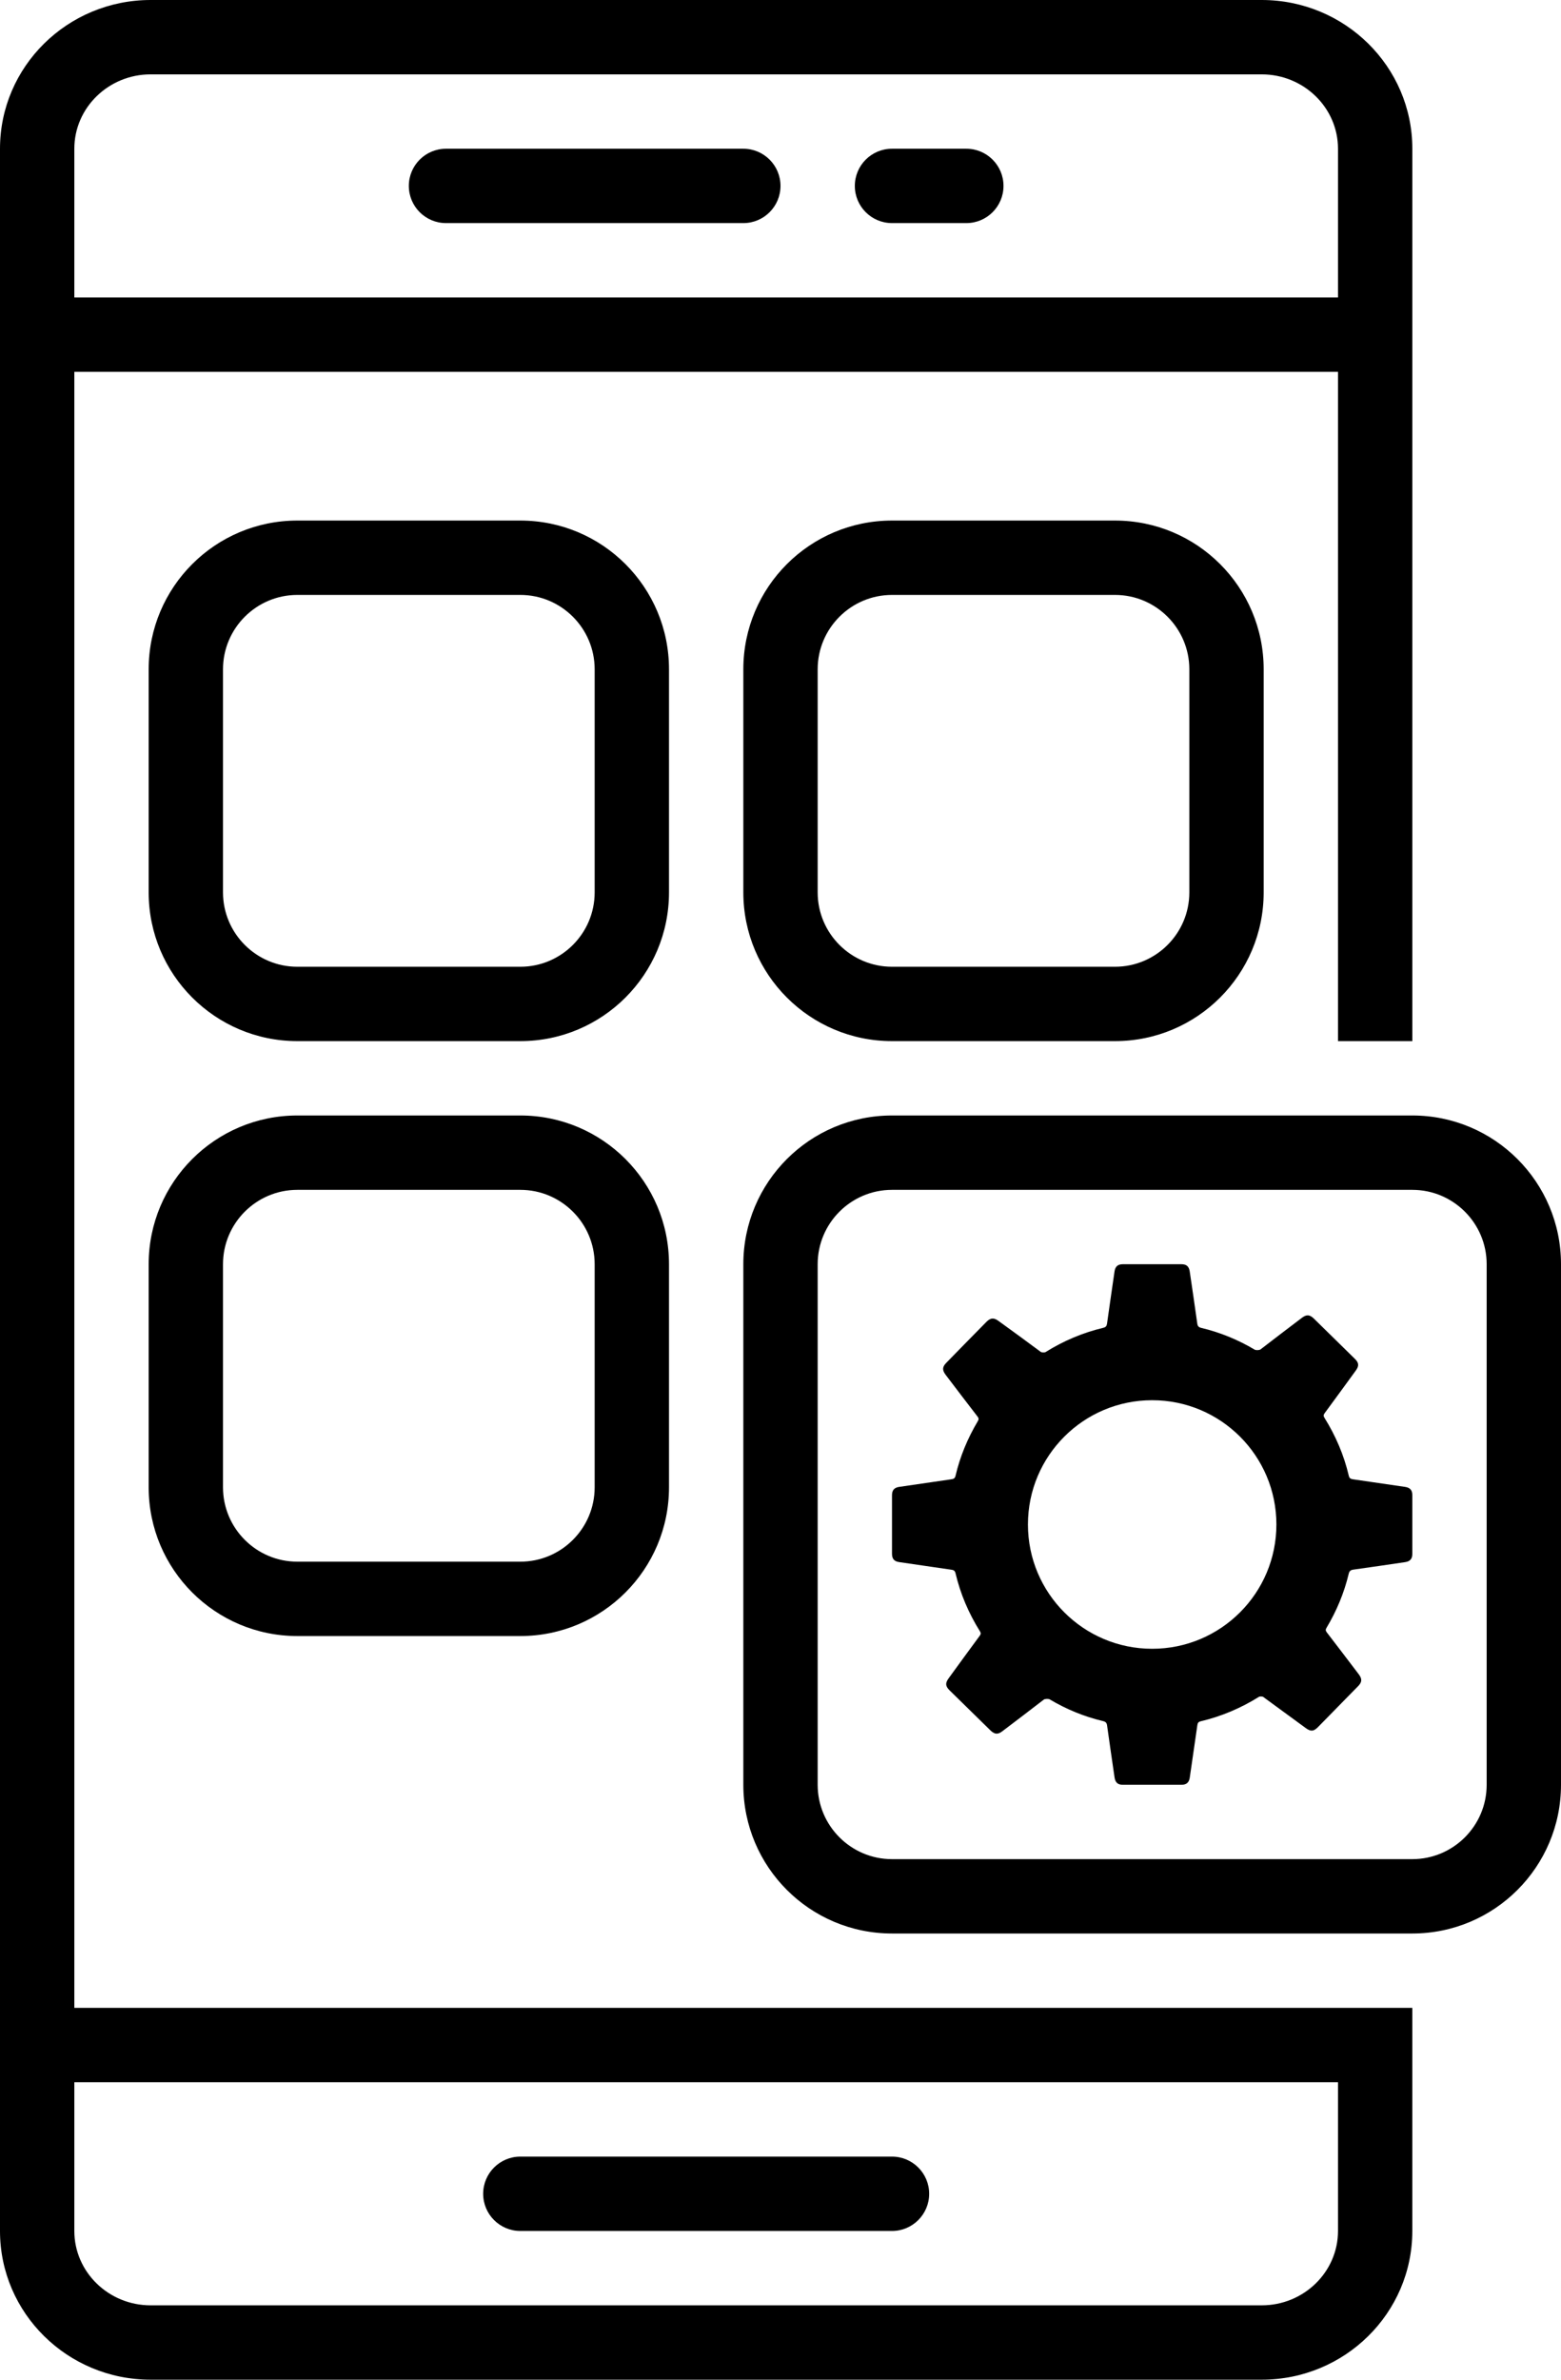
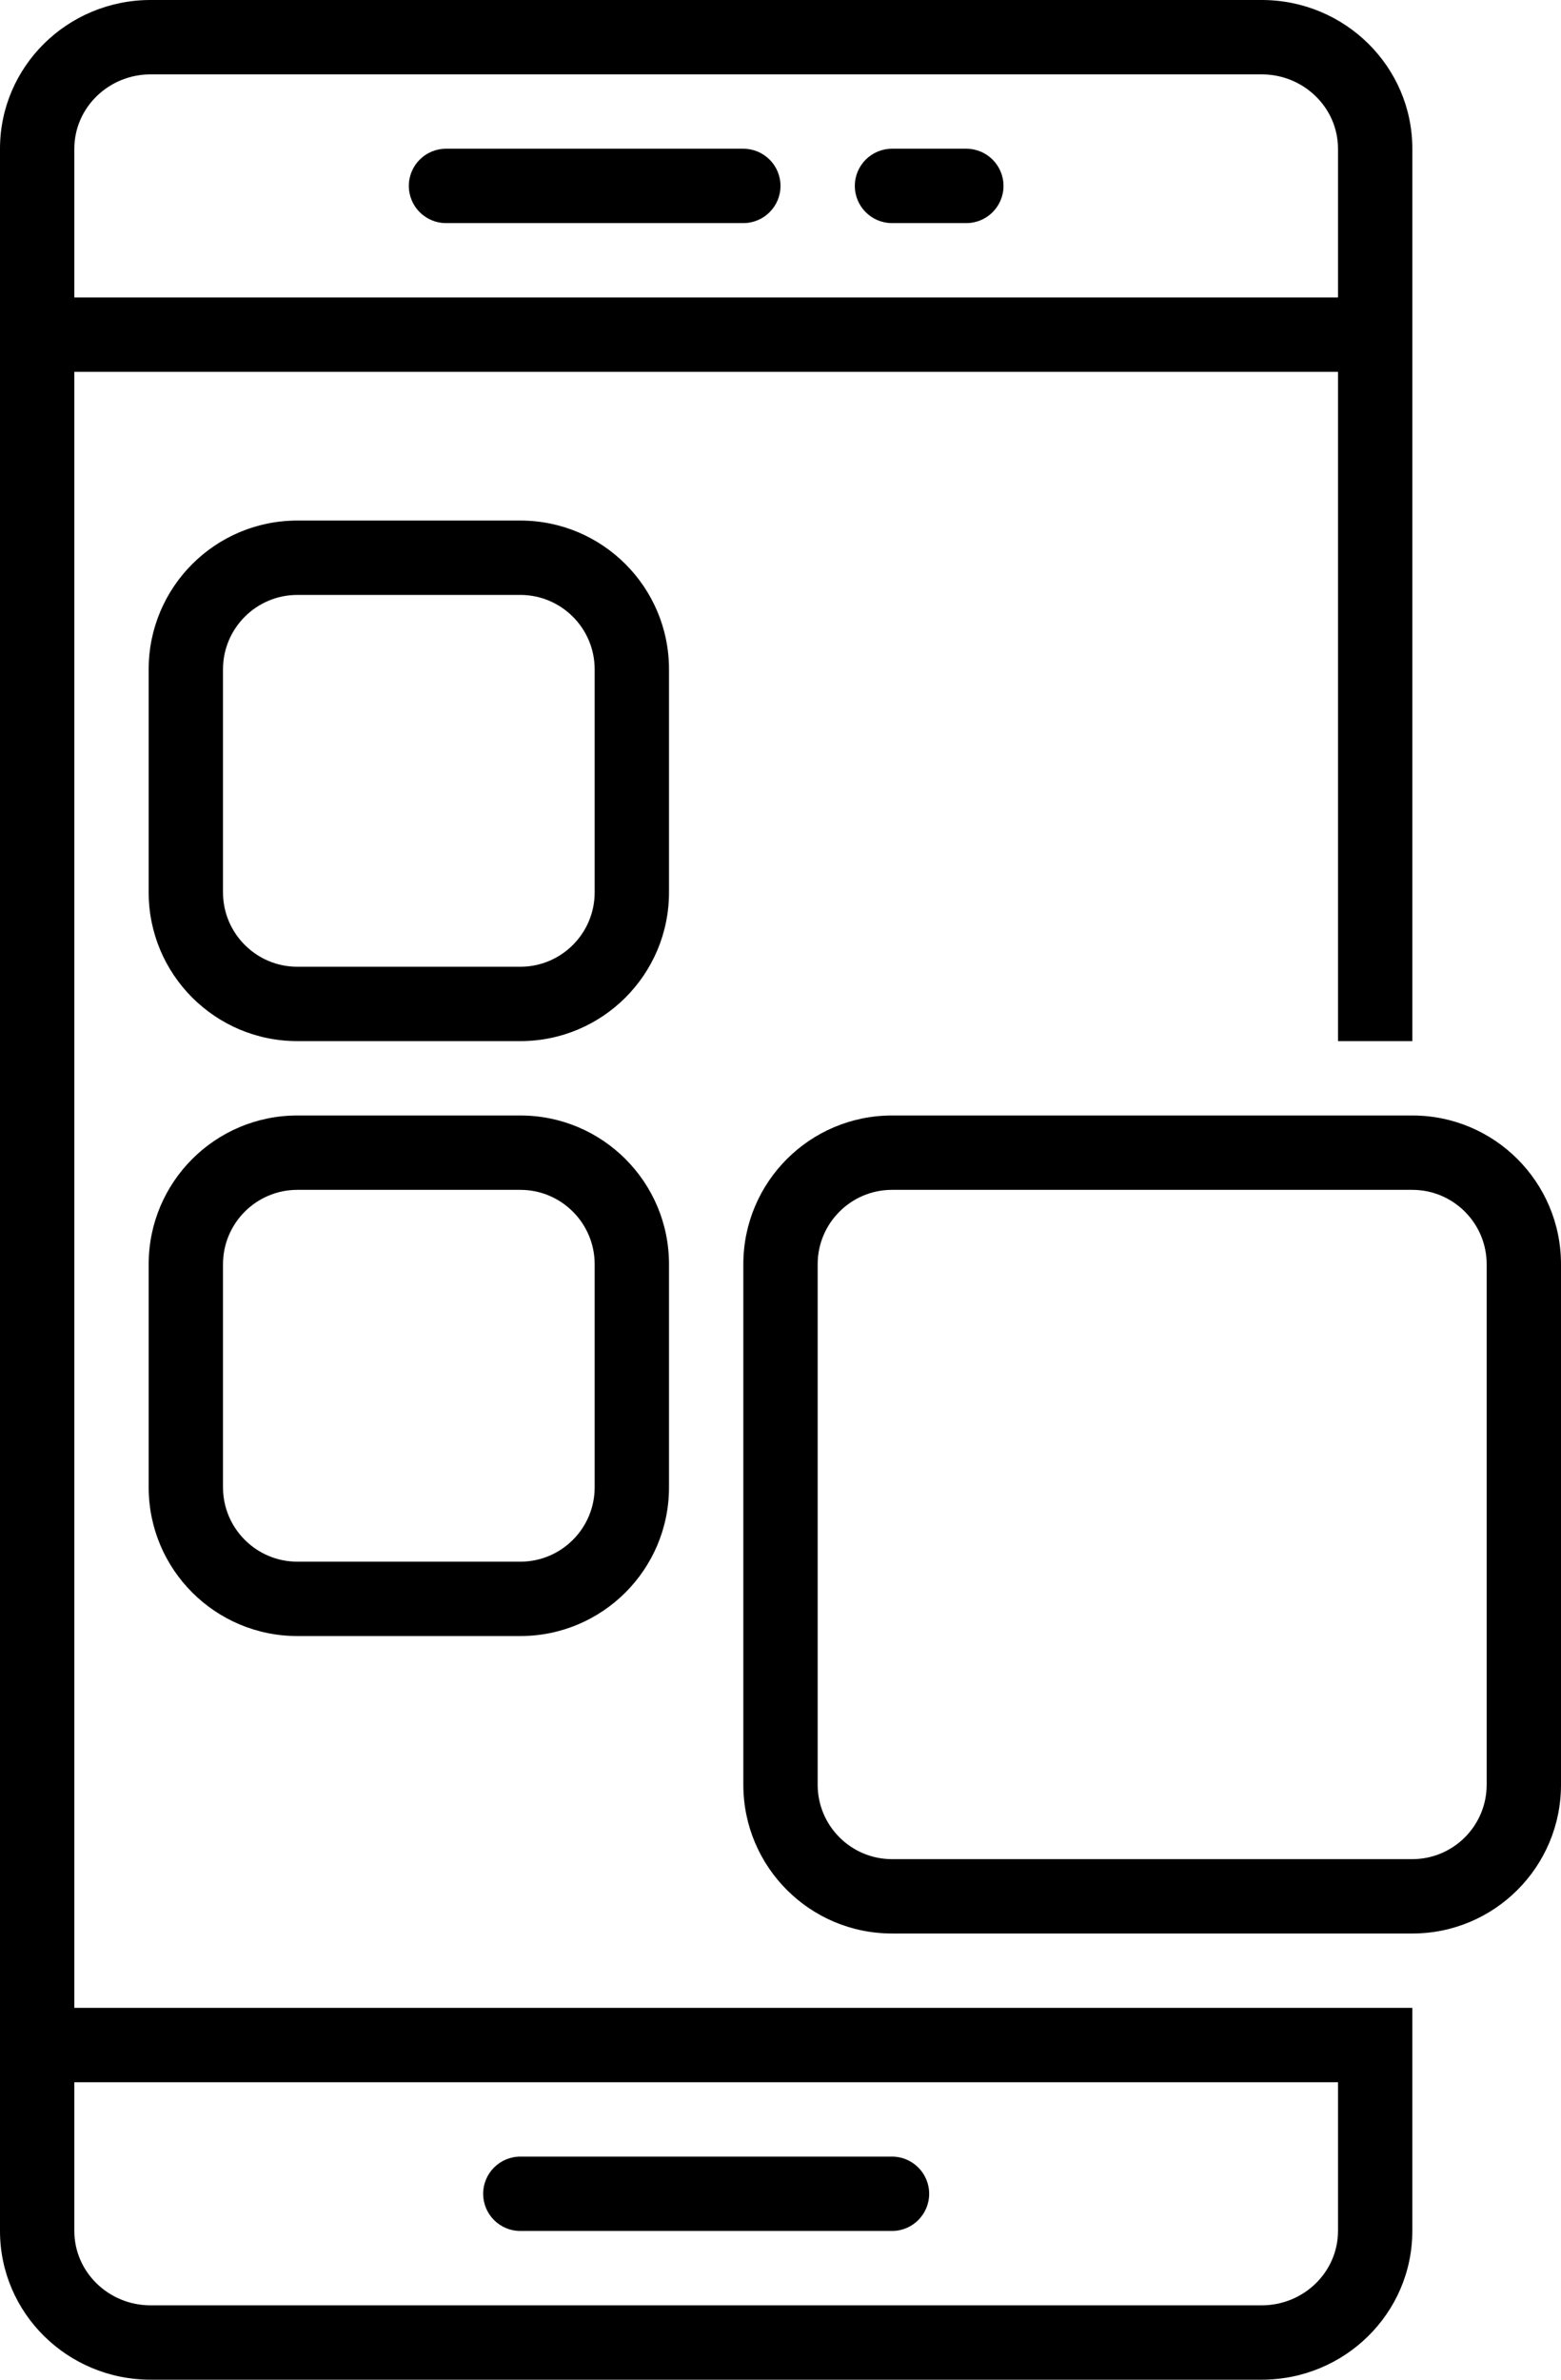
<svg xmlns="http://www.w3.org/2000/svg" height="128.0" preserveAspectRatio="xMidYMid meet" version="1.0" viewBox="22.0 0.0 84.0 128.0" width="84.0" zoomAndPan="magnify">
  <g id="change1_1">
-     <path d="M82,32c2.206,0,4,1.794,4,4v12c0,2.206-1.794,4-4,4H70c-2.206,0-4-1.794-4-4V36c0-2.206,1.794-4,4-4H82 M82,28H70 c-4.418,0-8,3.581-8,8v12c0,4.418,3.582,8,8,8h12c4.418,0,8-3.582,8-8V36C90,31.581,86.418,28,82,28L82,28z" fill="inherit" />
-   </g>
+     </g>
  <g id="change1_2">
-     <path d="M97.612,79.978c-0.934-0.138-1.866-0.273-2.798-0.408c-0.121-0.019-0.2-0.045-0.232-0.187 c-0.262-1.115-0.706-2.154-1.312-3.124c-0.059-0.095-0.057-0.153,0.011-0.246c0.56-0.758,1.114-1.521,1.67-2.284 c0.191-0.259,0.179-0.426-0.054-0.65c-0.734-0.723-1.466-1.44-2.199-2.158c-0.117-0.113-0.221-0.17-0.329-0.17 c-0.097,0-0.197,0.045-0.315,0.135c-0.741,0.563-1.487,1.126-2.224,1.697c-0.061,0.046-0.253,0.049-0.31,0.014 c-0.9-0.536-1.863-0.931-2.882-1.173c-0.137-0.034-0.191-0.093-0.21-0.229c-0.13-0.936-0.269-1.867-0.406-2.8 C85.983,68.122,85.849,68,85.578,68c-1.054,0-2.105,0-3.158,0c-0.265,0-0.405,0.122-0.444,0.379 c-0.136,0.941-0.274,1.877-0.405,2.817c-0.019,0.13-0.065,0.19-0.197,0.223c-1.107,0.265-2.145,0.702-3.108,1.306 c-0.049,0.03-0.209,0.027-0.259-0.008c-0.758-0.563-1.519-1.119-2.283-1.671c-0.111-0.081-0.213-0.124-0.31-0.124 c-0.107,0.003-0.211,0.058-0.32,0.166c-0.725,0.731-1.444,1.473-2.167,2.209c-0.225,0.228-0.232,0.399-0.039,0.654 c0.572,0.752,1.141,1.502,1.72,2.251c0.068,0.089,0.063,0.15,0.008,0.242c-0.546,0.919-0.955,1.896-1.198,2.939 c-0.034,0.144-0.113,0.17-0.231,0.186c-0.936,0.135-1.866,0.271-2.8,0.408C70.12,80.016,70,80.153,70,80.43c0,1.048,0,2.093,0,3.141 c0,0.276,0.117,0.414,0.387,0.452c0.934,0.138,1.866,0.273,2.799,0.408c0.122,0.016,0.196,0.045,0.231,0.187 c0.263,1.115,0.707,2.154,1.313,3.124c0.059,0.095,0.056,0.153-0.012,0.246c-0.559,0.755-1.114,1.521-1.67,2.284 c-0.19,0.259-0.177,0.426,0.055,0.653c0.733,0.72,1.466,1.438,2.199,2.155c0.118,0.113,0.223,0.17,0.331,0.17 c0.097,0,0.196-0.045,0.313-0.135c0.741-0.563,1.486-1.126,2.224-1.697c0.06-0.046,0.254-0.049,0.312-0.014 c0.898,0.536,1.86,0.931,2.881,1.173c0.137,0.034,0.19,0.093,0.21,0.229c0.13,0.936,0.268,1.867,0.403,2.8 C82.016,95.879,82.151,96,82.42,96c1.055,0,2.105,0,3.159,0c0.265,0,0.404-0.122,0.443-0.379c0.138-0.939,0.274-1.877,0.408-2.817 c0.017-0.114,0.043-0.186,0.182-0.219c1.118-0.264,2.161-0.708,3.137-1.317c0.042-0.027,0.184-0.024,0.228,0.008 c0.761,0.561,1.522,1.114,2.286,1.673c0.124,0.091,0.225,0.137,0.32,0.137c0.113,0,0.219-0.064,0.345-0.194 c0.717-0.729,1.43-1.457,2.146-2.188c0.225-0.228,0.232-0.399,0.038-0.654c-0.571-0.75-1.141-1.502-1.718-2.251 c-0.068-0.089-0.067-0.15-0.012-0.242c0.544-0.909,0.948-1.877,1.194-2.906c0.036-0.153,0.107-0.203,0.253-0.224 c0.93-0.13,1.856-0.266,2.785-0.403c0.262-0.038,0.385-0.176,0.385-0.435c0.001-1.058,0.001-2.118,0-3.176 C97.999,80.153,97.874,80.016,97.612,79.978z M84,88.685c-3.691,0-6.685-2.993-6.685-6.685s2.993-6.685,6.685-6.685 c3.691,0,6.685,2.993,6.685,6.685S87.691,88.685,84,88.685z" fill="inherit" />
-   </g>
+     </g>
  <g id="change1_3">
    <path d="M46,12h16c1.104,0,2-0.896,2-2s-0.896-2-2-2H46c-1.105,0-2,0.896-2,2S44.895,12,46,12z" fill="inherit" />
  </g>
  <g id="change1_4">
    <path d="M70,12h4c1.104,0,2-0.896,2-2s-0.896-2-2-2h-4c-1.105,0-2,0.896-2,2S68.895,12,70,12z" fill="inherit" />
  </g>
  <g id="change1_5">
    <path d="M50,32c2.206,0,4,1.794,4,4v12c0,2.206-1.794,4-4,4H38c-2.206,0-4-1.794-4-4V36c0-2.206,1.794-4,4-4H50 M50,28H38 c-4.418,0-8,3.581-8,8v12c0,4.418,3.582,8,8,8h12c4.418,0,8-3.582,8-8V36C58,31.581,54.418,28,50,28L50,28z" fill="inherit" />
  </g>
  <g id="change1_6">
    <path d="M50,64c2.206,0,4,1.794,4,4v12c0,2.206-1.794,4-4,4H38c-2.206,0-4-1.794-4-4V68c0-2.206,1.794-4,4-4H50 M50,60H38 c-4.418,0-8,3.582-8,8v12c0,4.418,3.582,8,8,8h12c4.418,0,8-3.582,8-8V68C58,63.582,54.418,60,50,60L50,60z" fill="inherit" />
  </g>
  <g id="change1_7">
    <path d="M98,64c2.206,0,4,1.794,4,4v28c0,2.206-1.794,4-4,4H70c-2.206,0-4-1.794-4-4V68c0-2.206,1.794-4,4-4H98 M98,60H70 c-4.418,0-8,3.582-8,8v28c0,4.418,3.582,8,8,8h28c4.418,0,8-3.582,8-8V68C106,63.582,102.418,60,98,60L98,60z" fill="inherit" />
  </g>
  <g id="change1_8">
    <path d="M50,120h20c1.104,0,2-0.896,2-2s-0.896-2-2-2H50c-1.105,0-2,0.896-2,2S48.895,120,50,120z" fill="inherit" />
  </g>
  <g id="change1_9">
    <path d="M98,56V8c0-4.418-3.63-8-8.106-8H30.106C25.63,0,22,3.582,22,8v112c0,4.418,3.63,8,8.106,8h59.787 c4.476,0,8.106-3.582,8.106-8v-12H26V20h68v36H98z M94,112v8c0,2.206-1.842,4-4.106,4H30.106c-2.265,0-4.106-1.794-4.106-4v-8H94z M26,16V8c0-2.206,1.842-4,4.106-4h59.787C92.158,4,94,5.794,94,8v8H26z" fill="inherit" />
  </g>
</svg>